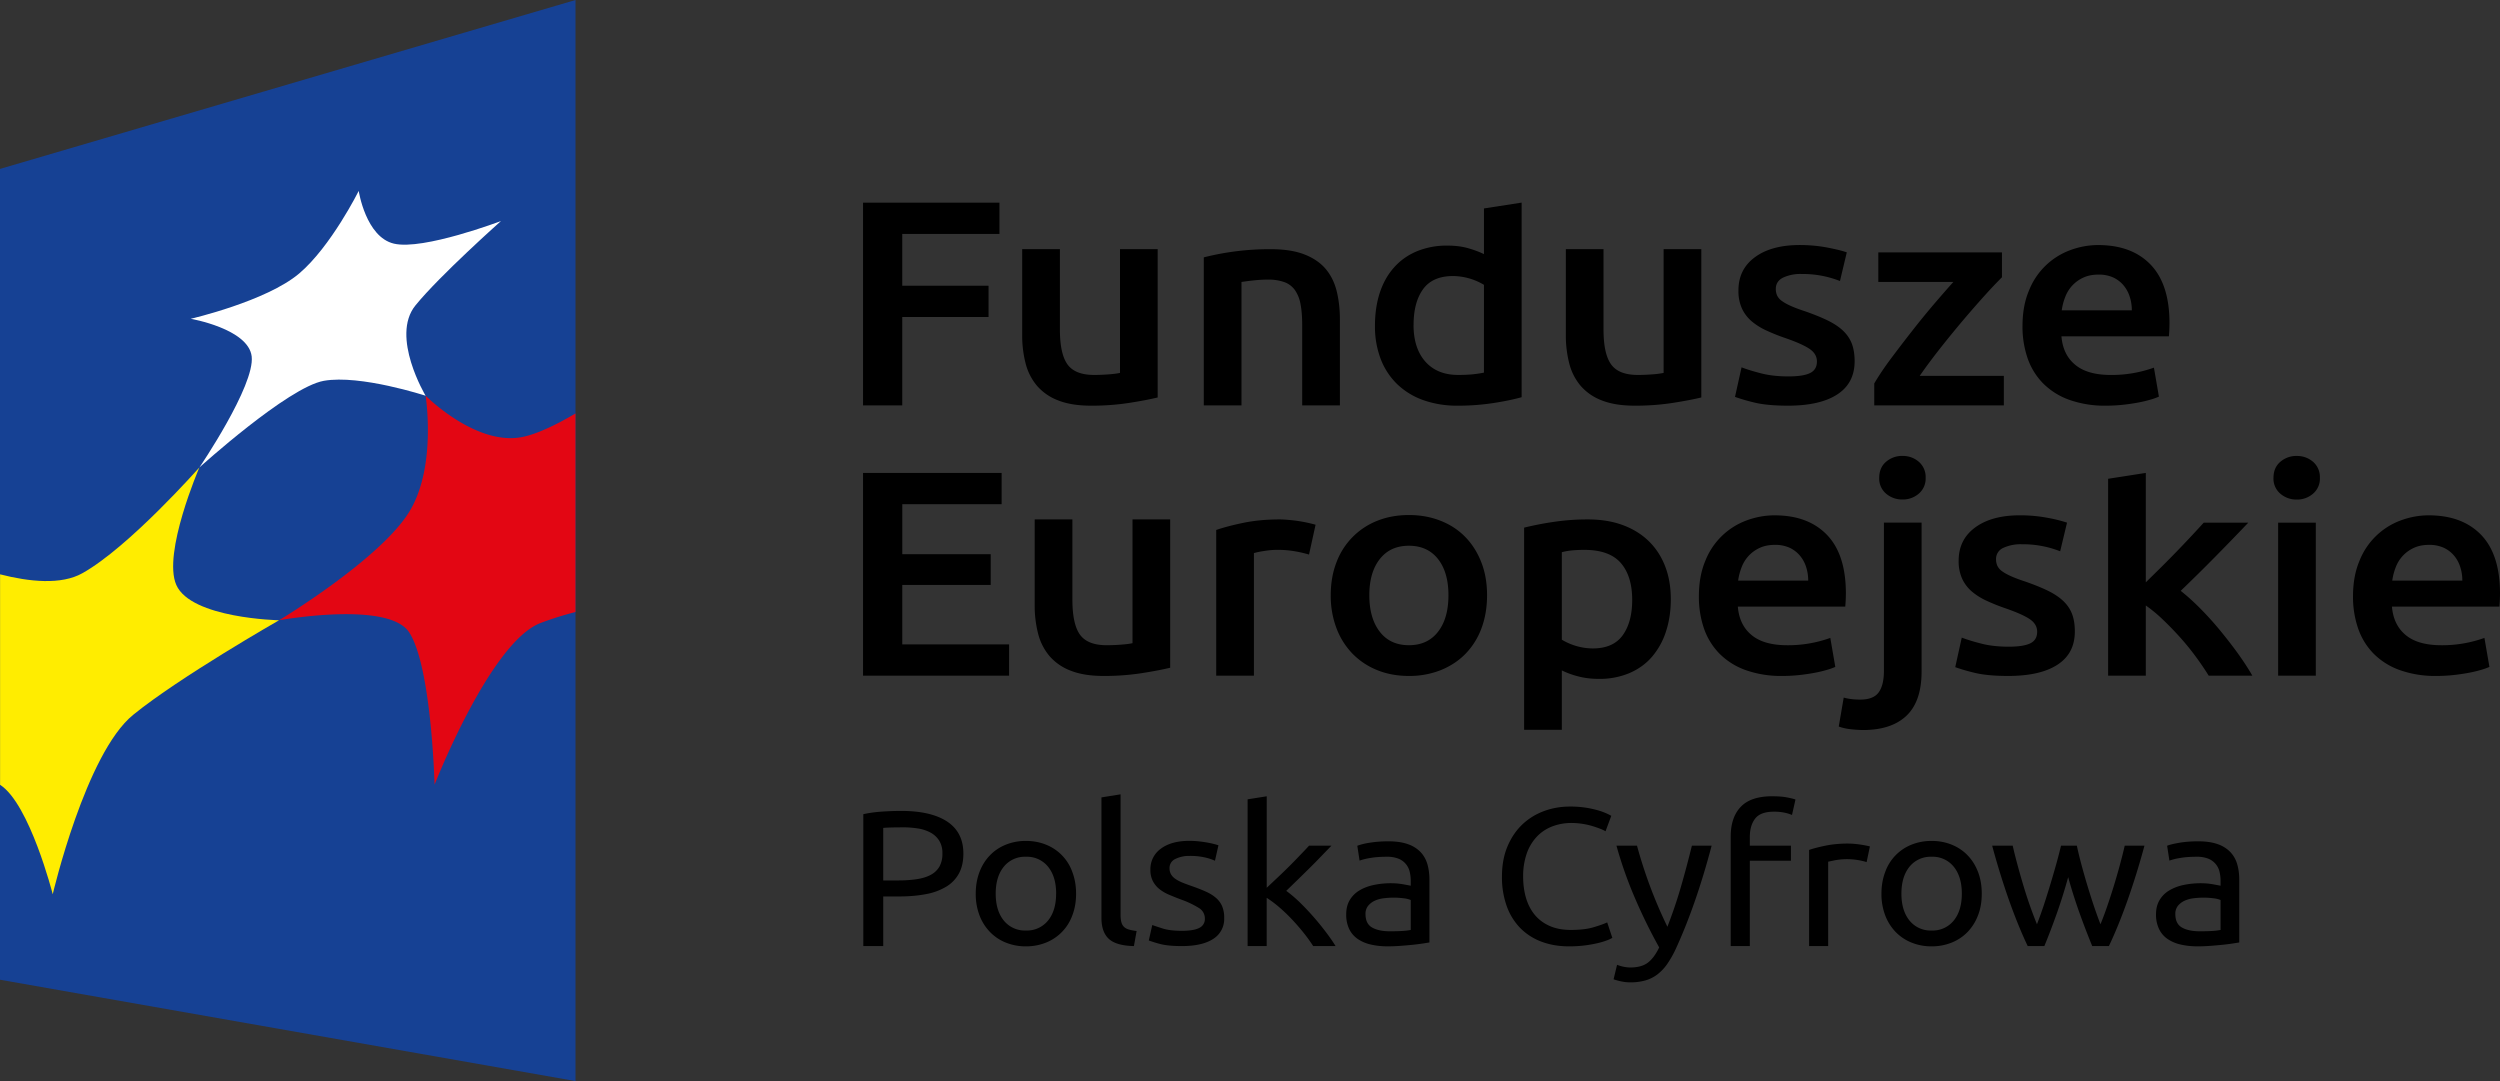
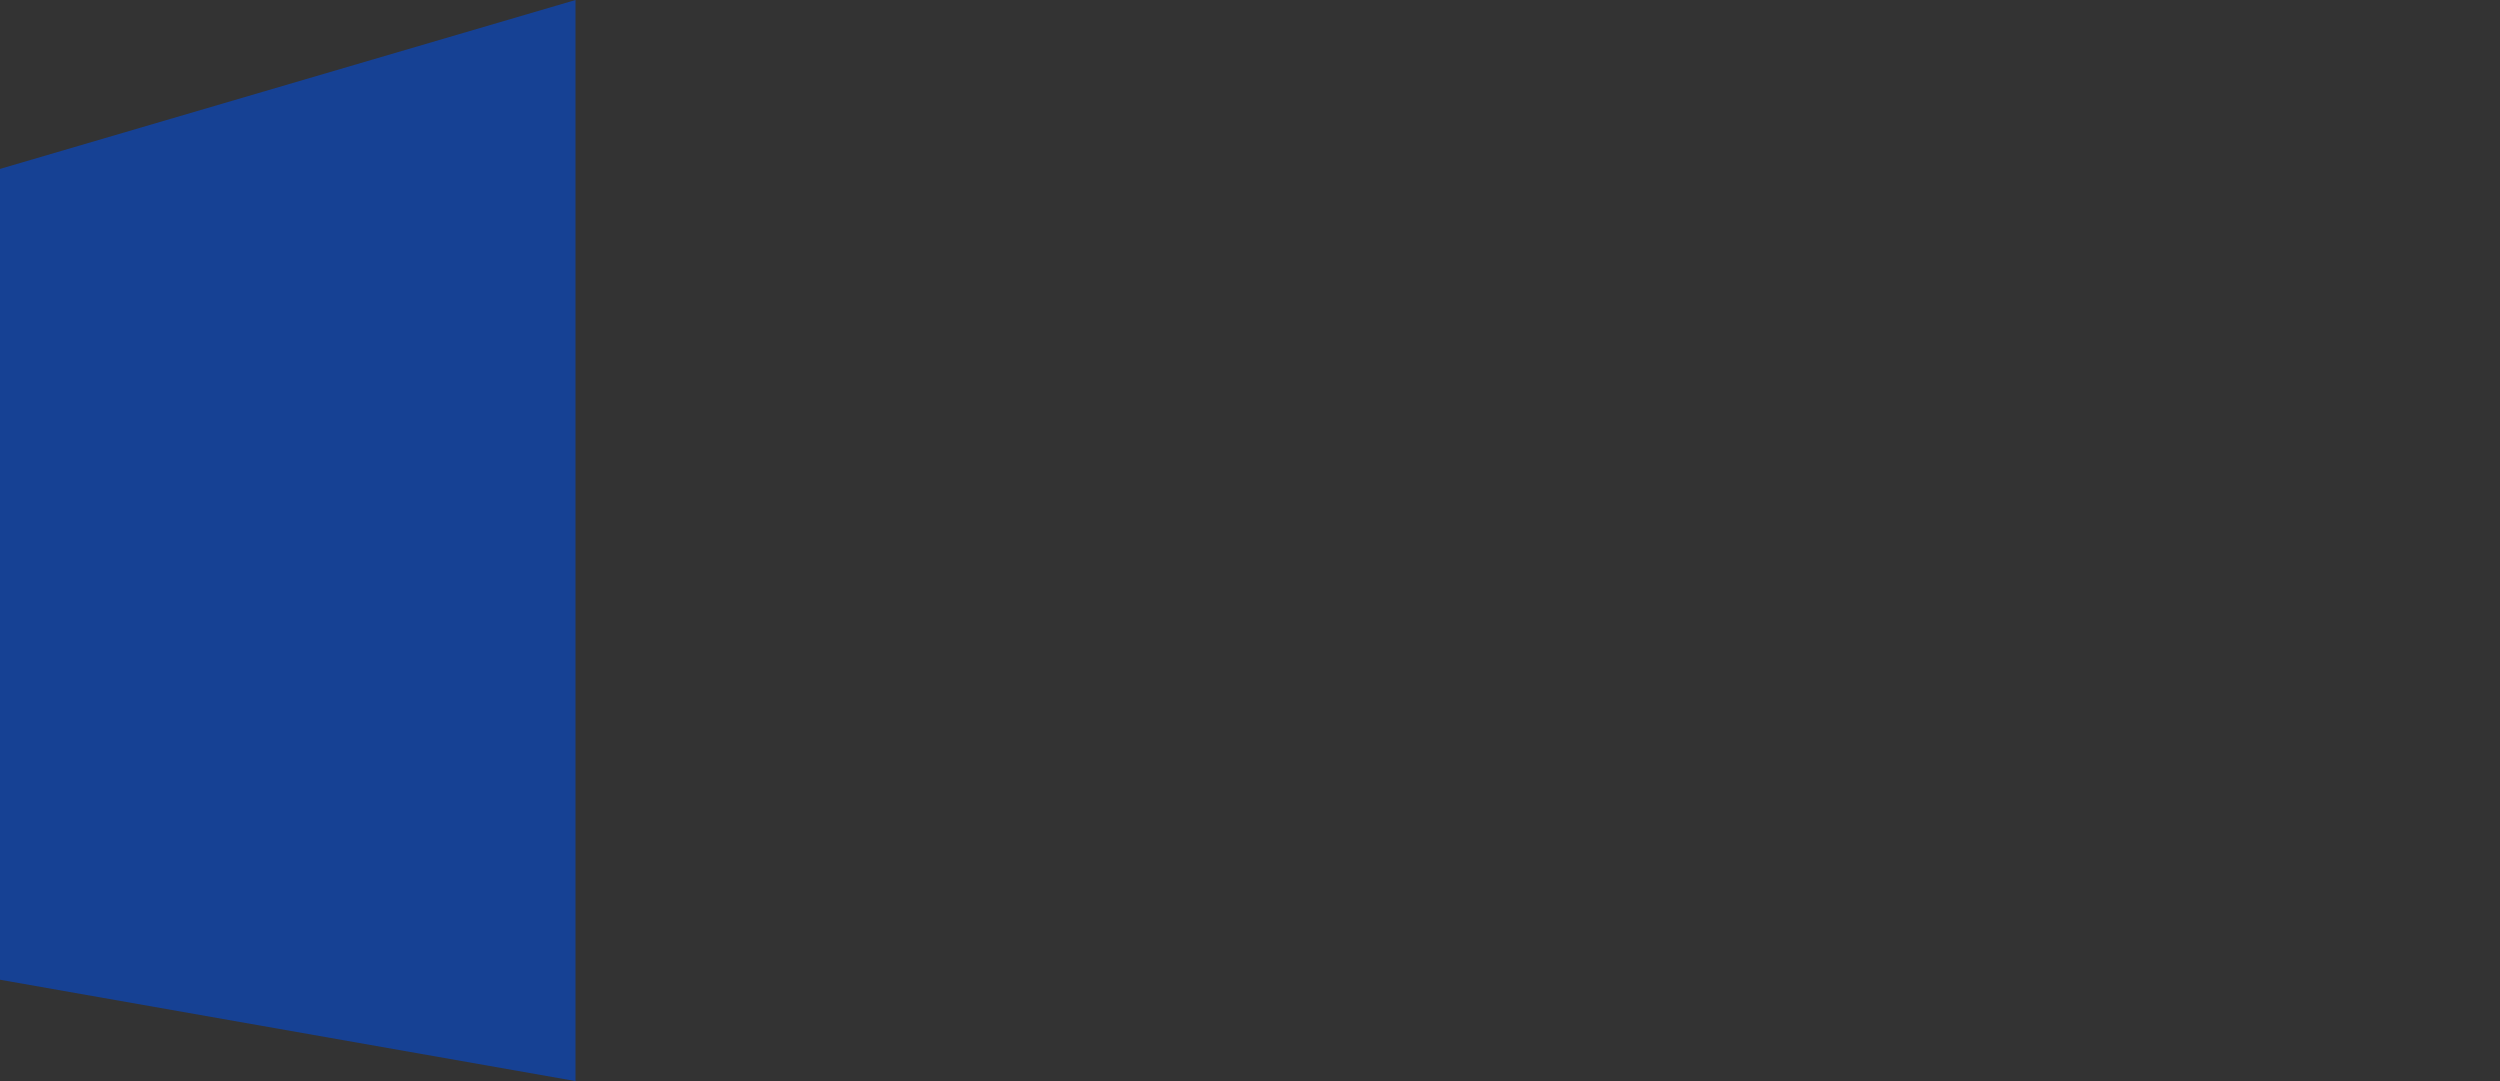
<svg xmlns="http://www.w3.org/2000/svg" width="74" height="32" fill="none">
  <rect width="100%" height="100%" fill="#333333" stroke="none" />
  <path fill="#164194" d="M17.035 32L0 29V5l17.035-5v32z" />
-   <path fill="#FFED00" d="M.002 23.23V17c.858.22 1.812.322 2.44-.035 1.377-.77 3.46-3.13 3.46-3.13s-1.098 2.545-.683 3.48c.437.991 3.041 1.045 3.041 1.045s-2.943 1.68-4.313 2.795c-1.408 1.136-2.386 5.314-2.386 5.314S.878 23.79.002 23.23z" />
-   <path fill="#E30613" d="M17.034 12.239c-.59.348-1.168.622-1.602.702-1.37.248-2.834-1.229-2.834-1.229s.344 2.16-.517 3.49c-.906 1.402-3.821 3.158-3.821 3.158s3.222-.586 3.848.353c.666 1.007.755 4.514.755 4.514s1.642-4.21 3.132-4.784a9.72 9.72 0 011.039-.327V12.24z" />
-   <path fill="#fff" d="M5.903 13.836s1.646-2.423 1.547-3.286c-.098-.819-1.805-1.114-1.805-1.114s2.235-.516 3.21-1.34c.94-.795 1.763-2.445 1.763-2.445s.208 1.366 1.044 1.561c.863.204 3.168-.67 3.168-.67s-1.82 1.618-2.534 2.5c-.746.92.302 2.672.302 2.672s-1.931-.632-3.012-.442c-1.064.19-3.683 2.564-3.683 2.564z" />
-   <path fill="#000" d="M25.546 12V5.998h4.038v.927h-2.877v1.533h2.554v.926h-2.554V12h-1.161zm8.721-.235c-.215.052-.494.106-.839.16a7.21 7.21 0 01-1.133.083c-.388 0-.712-.052-.973-.156a1.552 1.552 0 01-.627-.433 1.66 1.66 0 01-.337-.662 3.312 3.312 0 01-.101-.845V7.375h1.116v2.373c0 .485.075.831.225 1.039.15.208.414.311.788.311.136 0 .278-.005.43-.017.15-.011.262-.026.336-.043V7.375h1.115v4.39zm1.365-4.147a7.929 7.929 0 011.982-.242c.393 0 .722.05.986.151.264.101.475.243.632.424.156.182.267.402.332.659.064.257.097.538.097.844V12h-1.116V9.619c0-.243-.017-.45-.05-.62a1.057 1.057 0 00-.167-.415.66.66 0 00-.313-.234 1.408 1.408 0 00-.484-.074c-.142 0-.289.009-.443.026a8.58 8.58 0 00-.34.044V12h-1.116V7.618zm6.209 2c0 .461.117.824.351 1.087.233.262.556.393.968.393.178 0 .33-.007.457-.021.125-.014.228-.03.308-.048V8.431a1.814 1.814 0 00-.913-.26c-.406 0-.702.13-.89.39-.187.26-.28.612-.28 1.057zm3.2 2.139c-.222.063-.5.121-.835.173a6.891 6.891 0 01-1.056.078 2.97 2.97 0 01-1.023-.165 2.146 2.146 0 01-.77-.472 2.063 2.063 0 01-.488-.744 2.687 2.687 0 01-.17-.984c0-.357.047-.682.142-.974.095-.291.235-.541.42-.749.184-.208.408-.368.673-.48a2.31 2.31 0 01.912-.17c.234 0 .44.027.618.079.178.051.332.11.461.173V6.17l1.115-.173v5.759zm5.318.008c-.215.052-.495.106-.839.16a7.212 7.212 0 01-1.134.083c-.387 0-.711-.052-.973-.156a1.555 1.555 0 01-.627-.433 1.654 1.654 0 01-.336-.662 3.312 3.312 0 01-.101-.845V7.375h1.115v2.373c0 .485.075.831.226 1.039.15.208.413.311.788.311.136 0 .278-.005.429-.017a2.41 2.41 0 00.336-.043V7.375h1.116v4.39zm2.574-.623c.295 0 .51-.033.645-.1.135-.066.203-.18.203-.342 0-.15-.073-.274-.217-.372-.144-.098-.383-.205-.714-.32a5.756 5.756 0 01-.558-.222 1.913 1.913 0 01-.438-.272 1.128 1.128 0 01-.29-.377 1.244 1.244 0 01-.106-.541c0-.416.162-.744.488-.983.326-.24.768-.36 1.328-.36.282 0 .553.025.811.074.258.05.452.097.58.143l-.202.848a3.01 3.01 0 00-1.134-.208 1.22 1.22 0 00-.553.109c-.141.072-.212.183-.212.333a.46.46 0 00.041.2.433.433 0 00.144.16c.067.049.156.098.267.147.11.049.245.1.406.152.264.092.488.183.672.272.185.09.337.19.457.303.12.113.207.242.263.386.054.144.083.317.083.52 0 .432-.171.76-.512.982-.341.223-.829.334-1.461.334-.424 0-.766-.033-1.024-.1a5.452 5.452 0 01-.544-.16l.194-.875c.166.064.364.124.594.182.231.058.494.087.789.087zm6.325-2.935a13.91 13.91 0 00-.484.51 31.222 31.222 0 00-1.328 1.572c-.23.292-.438.57-.622.836h2.49V12h-3.836v-.65c.135-.23.304-.482.507-.753s.412-.544.627-.818c.215-.275.429-.536.64-.784.213-.248.402-.465.568-.65h-2.222v-.874h3.66v.736zm3.844.978c0-.144-.022-.282-.065-.411a.973.973 0 00-.189-.338.886.886 0 00-.304-.226 1.028 1.028 0 00-.429-.082c-.172 0-.322.03-.452.091a1.022 1.022 0 00-.534.576c-.05.127-.083.257-.101.39h2.074zm-3.236.468c0-.399.063-.748.19-1.048a2.088 2.088 0 011.222-1.2c.269-.1.546-.151.828-.151.664 0 1.181.193 1.553.58.372.387.558.964.558 1.732a4.718 4.718 0 01-.018.39h-3.18c.03.363.166.645.41.844.242.2.594.299 1.055.299a3.686 3.686 0 001.272-.217l.148.858a1.818 1.818 0 01-.254.09c-.107.032-.23.061-.368.087a5.953 5.953 0 01-.448.065 4.61 4.61 0 01-.489.026 3.13 3.13 0 01-1.105-.177 2.071 2.071 0 01-.775-.494 1.99 1.99 0 01-.452-.745 2.878 2.878 0 01-.147-.94zM25.546 20v-6.002h4.102v.927h-2.94v1.48h2.617v.91h-2.618v1.759h3.162V20h-4.323zm9.091-.235c-.215.052-.494.106-.839.16a7.212 7.212 0 01-1.133.083c-.388 0-.712-.052-.973-.156a1.552 1.552 0 01-.627-.433 1.66 1.66 0 01-.337-.663 3.316 3.316 0 01-.101-.844v-2.537h1.116v2.372c0 .486.075.832.225 1.04.151.208.414.311.789.311.135 0 .278-.005.428-.017.151-.011.263-.026.337-.043v-3.663h1.115v4.39zm4.11-3.35a3.757 3.757 0 00-.383-.091 2.993 2.993 0 00-.566-.048c-.123 0-.254.012-.392.035a2.462 2.462 0 00-.29.06V20H36v-4.313c.215-.074.484-.145.807-.212.322-.066.68-.1 1.073-.1.074 0 .16.005.259.014a4.263 4.263 0 01.802.143l-.194.883zm4.127 1.203c0-.45-.102-.807-.308-1.07-.206-.262-.494-.394-.862-.394-.37 0-.656.132-.862.394-.206.263-.31.62-.31 1.07 0 .456.104.817.31 1.082.206.266.493.398.862.398.368 0 .656-.132.862-.398.206-.265.308-.626.308-1.082zm1.143 0c0 .358-.055.684-.165.978a2.144 2.144 0 01-.47.753c-.203.209-.448.37-.733.486a2.511 2.511 0 01-.945.173c-.345 0-.658-.058-.94-.173a2.123 2.123 0 01-.73-.486 2.198 2.198 0 01-.474-.753 2.702 2.702 0 01-.17-.978c0-.358.057-.683.17-.975a2.118 2.118 0 011.212-1.23c.283-.112.593-.168.932-.168.337 0 .65.056.935.169.286.112.53.272.733.48.203.208.361.458.475.75.114.291.17.616.17.974zm4.296.139c0-.468-.112-.832-.336-1.091-.225-.26-.586-.39-1.083-.39-.105 0-.214.004-.328.013a1.912 1.912 0 00-.336.056v2.59a1.813 1.813 0 00.912.259c.406 0 .702-.13.89-.39.187-.26.281-.608.281-1.047zm1.143-.018c0 .347-.048.664-.143.953a2.173 2.173 0 01-.41.744c-.178.209-.401.37-.668.486a2.27 2.27 0 01-.908.173c-.228 0-.437-.026-.627-.078a2.43 2.43 0 01-.47-.173v1.758h-1.116v-5.984a9.28 9.28 0 01.84-.165 6.8 6.8 0 011.05-.078c.381 0 .723.055 1.023.165.301.11.558.267.77.472.212.205.375.453.489.744.114.292.17.62.17.983zm4.067-.554c0-.144-.022-.282-.065-.412a.973.973 0 00-.19-.337.885.885 0 00-.303-.226 1.028 1.028 0 00-.429-.082c-.172 0-.322.03-.452.091a1.024 1.024 0 00-.534.576 1.72 1.72 0 00-.101.39h2.074zm-3.236.468c0-.399.063-.748.189-1.048a2.087 2.087 0 011.222-1.2c.27-.1.546-.151.83-.151.663 0 1.18.193 1.552.58.372.387.558.964.558 1.732a4.72 4.72 0 01-.018.39h-3.18c.03.363.166.645.41.844.242.2.594.299 1.055.299a3.686 3.686 0 001.272-.217l.148.858a1.818 1.818 0 01-.254.09c-.107.032-.23.061-.368.087a5.953 5.953 0 01-.448.065 4.61 4.61 0 01-.489.026 3.13 3.13 0 01-1.106-.177 2.071 2.071 0 01-.774-.494 1.99 1.99 0 01-.452-.745 2.878 2.878 0 01-.147-.94zm6.712-3.508a.584.584 0 01-.203.467.713.713 0 01-.48.173.725.725 0 01-.488-.173.582.582 0 01-.203-.467c0-.203.068-.361.203-.477a.726.726 0 01.489-.173c.184 0 .344.058.479.173a.595.595 0 01.203.477zm-1.854 7.464a3.73 3.73 0 01-.336-.021 1.581 1.581 0 01-.382-.082l.147-.858c.136.04.299.06.489.06.258 0 .44-.07.544-.211.104-.142.157-.354.157-.637v-4.39h1.115v4.407c0 .59-.15 1.025-.447 1.308-.298.283-.727.424-1.287.424zm4.307-2.467c.294 0 .51-.033.645-.1.135-.066.203-.18.203-.342 0-.15-.073-.274-.217-.372-.145-.098-.383-.205-.715-.32a5.771 5.771 0 01-.557-.222 1.918 1.918 0 01-.438-.272 1.128 1.128 0 01-.29-.377 1.244 1.244 0 01-.107-.541c0-.416.163-.744.489-.983.326-.24.768-.36 1.327-.36.283 0 .554.025.812.074a4.3 4.3 0 01.58.143l-.203.848a3.01 3.01 0 00-1.134-.208 1.22 1.22 0 00-.553.109.354.354 0 00-.211.333.46.46 0 00.041.2.433.433 0 00.143.16c.067.049.157.098.267.147.11.049.246.1.406.152.264.092.489.183.673.272.184.09.336.19.456.303.12.113.208.242.263.386.055.144.083.317.083.52 0 .433-.17.76-.512.982-.34.223-.828.334-1.46.334-.425 0-.766-.033-1.024-.1a5.444 5.444 0 01-.544-.16l.193-.875c.166.064.365.124.595.182.23.058.493.087.789.087zm4.064-1.905l.452-.445a34.97 34.97 0 001.262-1.321h1.319a77.93 77.93 0 01-.973 1.004c-.341.347-.684.684-1.027 1.014.183.144.377.319.58.523.203.205.4.423.59.654.19.232.369.462.535.693.165.231.304.445.415.641h-1.291a8.665 8.665 0 00-.383-.563 7.448 7.448 0 00-.465-.572 9.643 9.643 0 00-.507-.523 4.327 4.327 0 00-.507-.42V20H62.4v-5.828l1.116-.174v3.24zM68.549 20h-1.116v-4.529h1.115V20zm.12-5.854a.583.583 0 01-.203.467.713.713 0 01-.48.174.725.725 0 01-.488-.174.583.583 0 01-.203-.467c0-.202.067-.361.203-.477a.726.726 0 01.488-.173c.185 0 .344.058.48.173a.593.593 0 01.202.477zm4.216 3.039c0-.144-.022-.282-.065-.412a.971.971 0 00-.189-.337.884.884 0 00-.304-.226 1.028 1.028 0 00-.428-.082c-.172 0-.323.03-.452.091a1.024 1.024 0 00-.535.576 1.72 1.72 0 00-.101.39h2.074zm-3.236.468c0-.399.063-.748.19-1.048a2.087 2.087 0 011.222-1.2c.269-.1.546-.151.829-.151.663 0 1.18.193 1.553.58.371.387.557.964.557 1.732a4.72 4.72 0 01-.018.39h-3.18c.03.363.167.645.41.844.242.2.594.299 1.055.299a3.686 3.686 0 001.272-.217l.148.858a1.728 1.728 0 01-.254.09c-.107.032-.23.061-.368.087a5.946 5.946 0 01-.447.065 4.63 4.63 0 01-.49.026 3.13 3.13 0 01-1.105-.177 2.071 2.071 0 01-.775-.494 1.99 1.99 0 01-.451-.745 2.878 2.878 0 01-.148-.94zM26.722 24.49c-.252 0-.445.005-.578.016v1.555h.444c.203 0 .385-.013.547-.037.163-.025.3-.067.41-.126a.642.642 0 00.26-.243.767.767 0 00.09-.394.69.69 0 00-.094-.377.69.69 0 00-.255-.238 1.155 1.155 0 00-.374-.123 2.817 2.817 0 00-.45-.034zm-.049-.487c.592 0 1.048.106 1.366.317.318.212.477.527.477.946 0 .229-.043.424-.13.586a1.03 1.03 0 01-.378.394 1.777 1.777 0 01-.599.22c-.235.046-.5.069-.797.069h-.468v1.469h-.59V24.1c.166-.037.352-.063.556-.077a8.67 8.67 0 01.563-.02zm4.589 2.449c0-.335-.08-.601-.24-.798a.8.8 0 00-.655-.294.8.8 0 00-.654.294c-.16.197-.24.463-.24.798s.08.6.24.797a.8.8 0 00.654.294.799.799 0 00.654-.294c.16-.196.24-.462.24-.797zm.59 0c0 .236-.037.45-.11.64a1.364 1.364 0 01-.778.808 1.566 1.566 0 01-.597.112 1.55 1.55 0 01-.596-.112 1.346 1.346 0 01-.471-.317 1.444 1.444 0 01-.308-.491 1.77 1.77 0 01-.11-.64c0-.233.037-.445.11-.638.073-.192.176-.357.308-.494.131-.137.288-.243.471-.317a1.57 1.57 0 01.596-.112c.215 0 .414.038.597.112a1.357 1.357 0 01.778.811c.073.193.11.405.11.638zm1.713 1.552c-.349-.008-.596-.078-.742-.212-.146-.133-.22-.34-.22-.622v-3.567l.566-.091v3.572c0 .087.008.16.025.217a.292.292 0 00.079.137c.036.034.085.06.146.077.06.018.136.032.225.043l-.08.446zm1.418-.452c.231 0 .403-.028.514-.085a.287.287 0 00.167-.275.358.358 0 00-.164-.308 2.716 2.716 0 00-.541-.258 8.258 8.258 0 01-.35-.14 1.242 1.242 0 01-.289-.168.74.74 0 01-.194-.235.708.708 0 01-.074-.336.74.74 0 01.31-.626c.207-.155.49-.232.846-.232.09 0 .179.005.268.014.089.01.172.021.25.035a2.641 2.641 0 01.34.082l-.103.458a1.475 1.475 0 00-.286-.095 1.954 1.954 0 00-.469-.048.912.912 0 00-.413.088.292.292 0 00-.177.278.36.36 0 00.04.171.41.41 0 00.121.134c.055.04.123.077.204.112.081.034.179.07.292.109.15.053.284.105.402.157.117.051.218.111.3.18a.693.693 0 01.193.248.858.858 0 01.066.358.695.695 0 01-.325.622c-.217.141-.526.212-.928.212-.28 0-.499-.022-.657-.066a3.548 3.548 0 01-.322-.1l.103-.457c.065.023.168.057.31.103.142.045.331.068.566.068zm3.09-1.182c.121.087.25.196.386.325a7.887 7.887 0 01.775.878c.118.154.218.298.299.43h-.663a4.73 4.73 0 00-.296-.408 6.228 6.228 0 00-.35-.4 4.853 4.853 0 00-.37-.351 3.349 3.349 0 00-.36-.269v1.429h-.565V23.66l.566-.09v2.708l.322-.303a15.727 15.727 0 00.669-.666c.102-.104.189-.197.262-.277h.663l-.304.314c-.11.115-.223.23-.34.346a78.81 78.81 0 01-.694.677zm3.07 1.196c.134 0 .253-.003.356-.009.103-.006.19-.016.259-.031v-.886a.76.76 0 00-.198-.049 2.328 2.328 0 00-.602-.002.864.864 0 00-.262.071.547.547 0 00-.197.149.375.375 0 00-.08.248c0 .19.065.323.195.397.13.075.306.112.53.112zm-.048-2.663c.227 0 .419.027.575.083a.94.94 0 01.377.234c.095.1.163.221.204.36.04.139.06.293.06.46v1.857l-.203.032a6.107 6.107 0 01-.295.037c-.11.011-.229.022-.357.031a5.12 5.12 0 01-.38.015c-.178 0-.343-.018-.492-.052a1.132 1.132 0 01-.39-.163.76.76 0 01-.256-.294.981.981 0 01-.09-.44c0-.164.035-.305.106-.423a.82.82 0 01.29-.286c.12-.072.263-.126.425-.16a2.467 2.467 0 01.687-.043c.061.006.119.014.174.023a22.191 22.191 0 01.228.043v-.148c0-.088-.01-.175-.03-.26a.547.547 0 00-.326-.389.9.9 0 00-.356-.06c-.187 0-.35.012-.49.037a1.79 1.79 0 00-.313.077l-.067-.44a1.9 1.9 0 01.365-.089c.17-.028.355-.042.554-.042zm5.346 3.109c-.296 0-.566-.046-.809-.137a1.728 1.728 0 01-.627-.4 1.786 1.786 0 01-.404-.649 2.53 2.53 0 01-.143-.883c0-.332.054-.626.161-.883.108-.257.252-.473.435-.649.183-.175.395-.308.64-.4.242-.091.502-.137.778-.137a2.94 2.94 0 01.836.114 1.853 1.853 0 01.386.16l-.17.458a.997.997 0 00-.158-.075 3.539 3.539 0 00-.234-.08 2.215 2.215 0 00-.6-.091 1.59 1.59 0 00-.601.108c-.18.073-.331.177-.457.315a1.4 1.4 0 00-.289.5 2.04 2.04 0 00-.1.66c0 .236.03.452.088.646.059.194.147.36.264.5.118.139.265.246.442.323.176.076.382.114.617.114.272 0 .497-.026.675-.08.179-.053.312-.101.402-.143l.152.457a.872.872 0 01-.152.072 2.216 2.216 0 01-.274.083 3.643 3.643 0 01-.858.097zm1.424.546a1.125 1.125 0 00.383.08c.223 0 .398-.046.524-.14.125-.093.239-.245.34-.454a15.822 15.822 0 01-.715-1.455 12.147 12.147 0 01-.55-1.557h.608a13.704 13.704 0 00.9 2.4c.155-.4.289-.796.402-1.188.114-.393.221-.797.323-1.212h.584c-.147.56-.309 1.098-.487 1.614-.179.517-.371 1-.578 1.45a3.003 3.003 0 01-.252.442 1.376 1.376 0 01-.29.306c-.105.08-.224.139-.355.177a1.613 1.613 0 01-.588.049 1.685 1.685 0 01-.352-.083l.103-.429zm4.6-4.988c.166 0 .309.01.428.033.12.023.204.044.253.063l-.103.457a1.14 1.14 0 00-.207-.065 1.472 1.472 0 00-.329-.032c-.264 0-.448.068-.553.203-.106.136-.159.318-.159.546v.257h1.217v.446h-1.217v2.526h-.566v-3.24c0-.381.1-.676.299-.883.198-.208.51-.312.937-.312zm2.252 1.4c.049 0 .104.002.167.008a3.122 3.122 0 01.353.051c.05.01.088.018.112.026l-.097.463a1.986 1.986 0 00-.934-.055l-.204.043v2.498h-.565v-2.846c.133-.046.3-.089.498-.129.2-.04.422-.06.67-.06zm3.353 1.482c0-.335-.08-.601-.24-.798a.799.799 0 00-.654-.294.8.8 0 00-.654.294c-.16.197-.24.463-.24.798s.08.6.24.797a.8.8 0 00.654.294.798.798 0 00.654-.294c.16-.196.24-.462.24-.797zm.59 0c0 .236-.036.45-.11.64a1.45 1.45 0 01-.306.491c-.132.137-.29.243-.472.317a1.56 1.56 0 01-.596.112 1.55 1.55 0 01-.596-.112 1.355 1.355 0 01-.472-.317 1.45 1.45 0 01-.307-.491 1.78 1.78 0 01-.11-.64c0-.233.037-.445.11-.638a1.358 1.358 0 01.778-.811c.183-.074.382-.112.597-.112.215 0 .414.038.596.112.182.074.34.18.471.317.132.137.235.302.308.494.073.193.109.405.109.638zm3.27 1.552a23.417 23.417 0 01-.362-.94 15.084 15.084 0 01-.35-1.1c-.105.38-.22.747-.346 1.1a20.69 20.69 0 01-.359.94h-.493c-.186-.392-.369-.84-.548-1.343a22.43 22.43 0 01-.504-1.629h.608c.04.18.09.374.146.583.057.21.117.42.18.629a12.547 12.547 0 00.392 1.114c.069-.179.137-.368.204-.568a30.444 30.444 0 00.365-1.206c.055-.197.102-.38.143-.552h.468c.037.171.081.355.134.552a21.128 21.128 0 00.362 1.206c.067.2.135.39.204.568.06-.145.124-.314.191-.508a19.341 19.341 0 00.38-1.235c.057-.21.106-.404.147-.583h.584a22.43 22.43 0 01-.505 1.629c-.179.503-.36.95-.548 1.343h-.493zm3.184-.438c.134 0 .253-.003.356-.009a1.69 1.69 0 00.259-.031v-.886a.763.763 0 00-.198-.049 2.325 2.325 0 00-.602-.002.87.87 0 00-.262.071.554.554 0 00-.198.149.375.375 0 00-.079.248c0 .19.065.323.195.397.13.075.306.112.53.112zm-.049-2.663c.228 0 .42.027.576.083a.942.942 0 01.376.234.87.87 0 01.204.36c.041.139.061.293.061.46v1.857l-.204.032a6.043 6.043 0 01-.294.037c-.11.011-.229.022-.357.031-.127.01-.254.015-.38.015-.178 0-.342-.018-.492-.052a1.126 1.126 0 01-.39-.163.754.754 0 01-.255-.294.976.976 0 01-.092-.44c0-.164.036-.305.107-.423a.813.813 0 01.29-.286 1.38 1.38 0 01.425-.16 2.47 2.47 0 01.687-.043c.061.006.119.014.173.023a22.191 22.191 0 01.229.043v-.148c0-.088-.01-.175-.03-.26a.55.55 0 00-.326-.389.9.9 0 00-.356-.06c-.187 0-.35.012-.49.037a1.79 1.79 0 00-.313.077l-.067-.44c.073-.03.194-.06.365-.089.17-.028.355-.042.553-.042z" />
</svg>